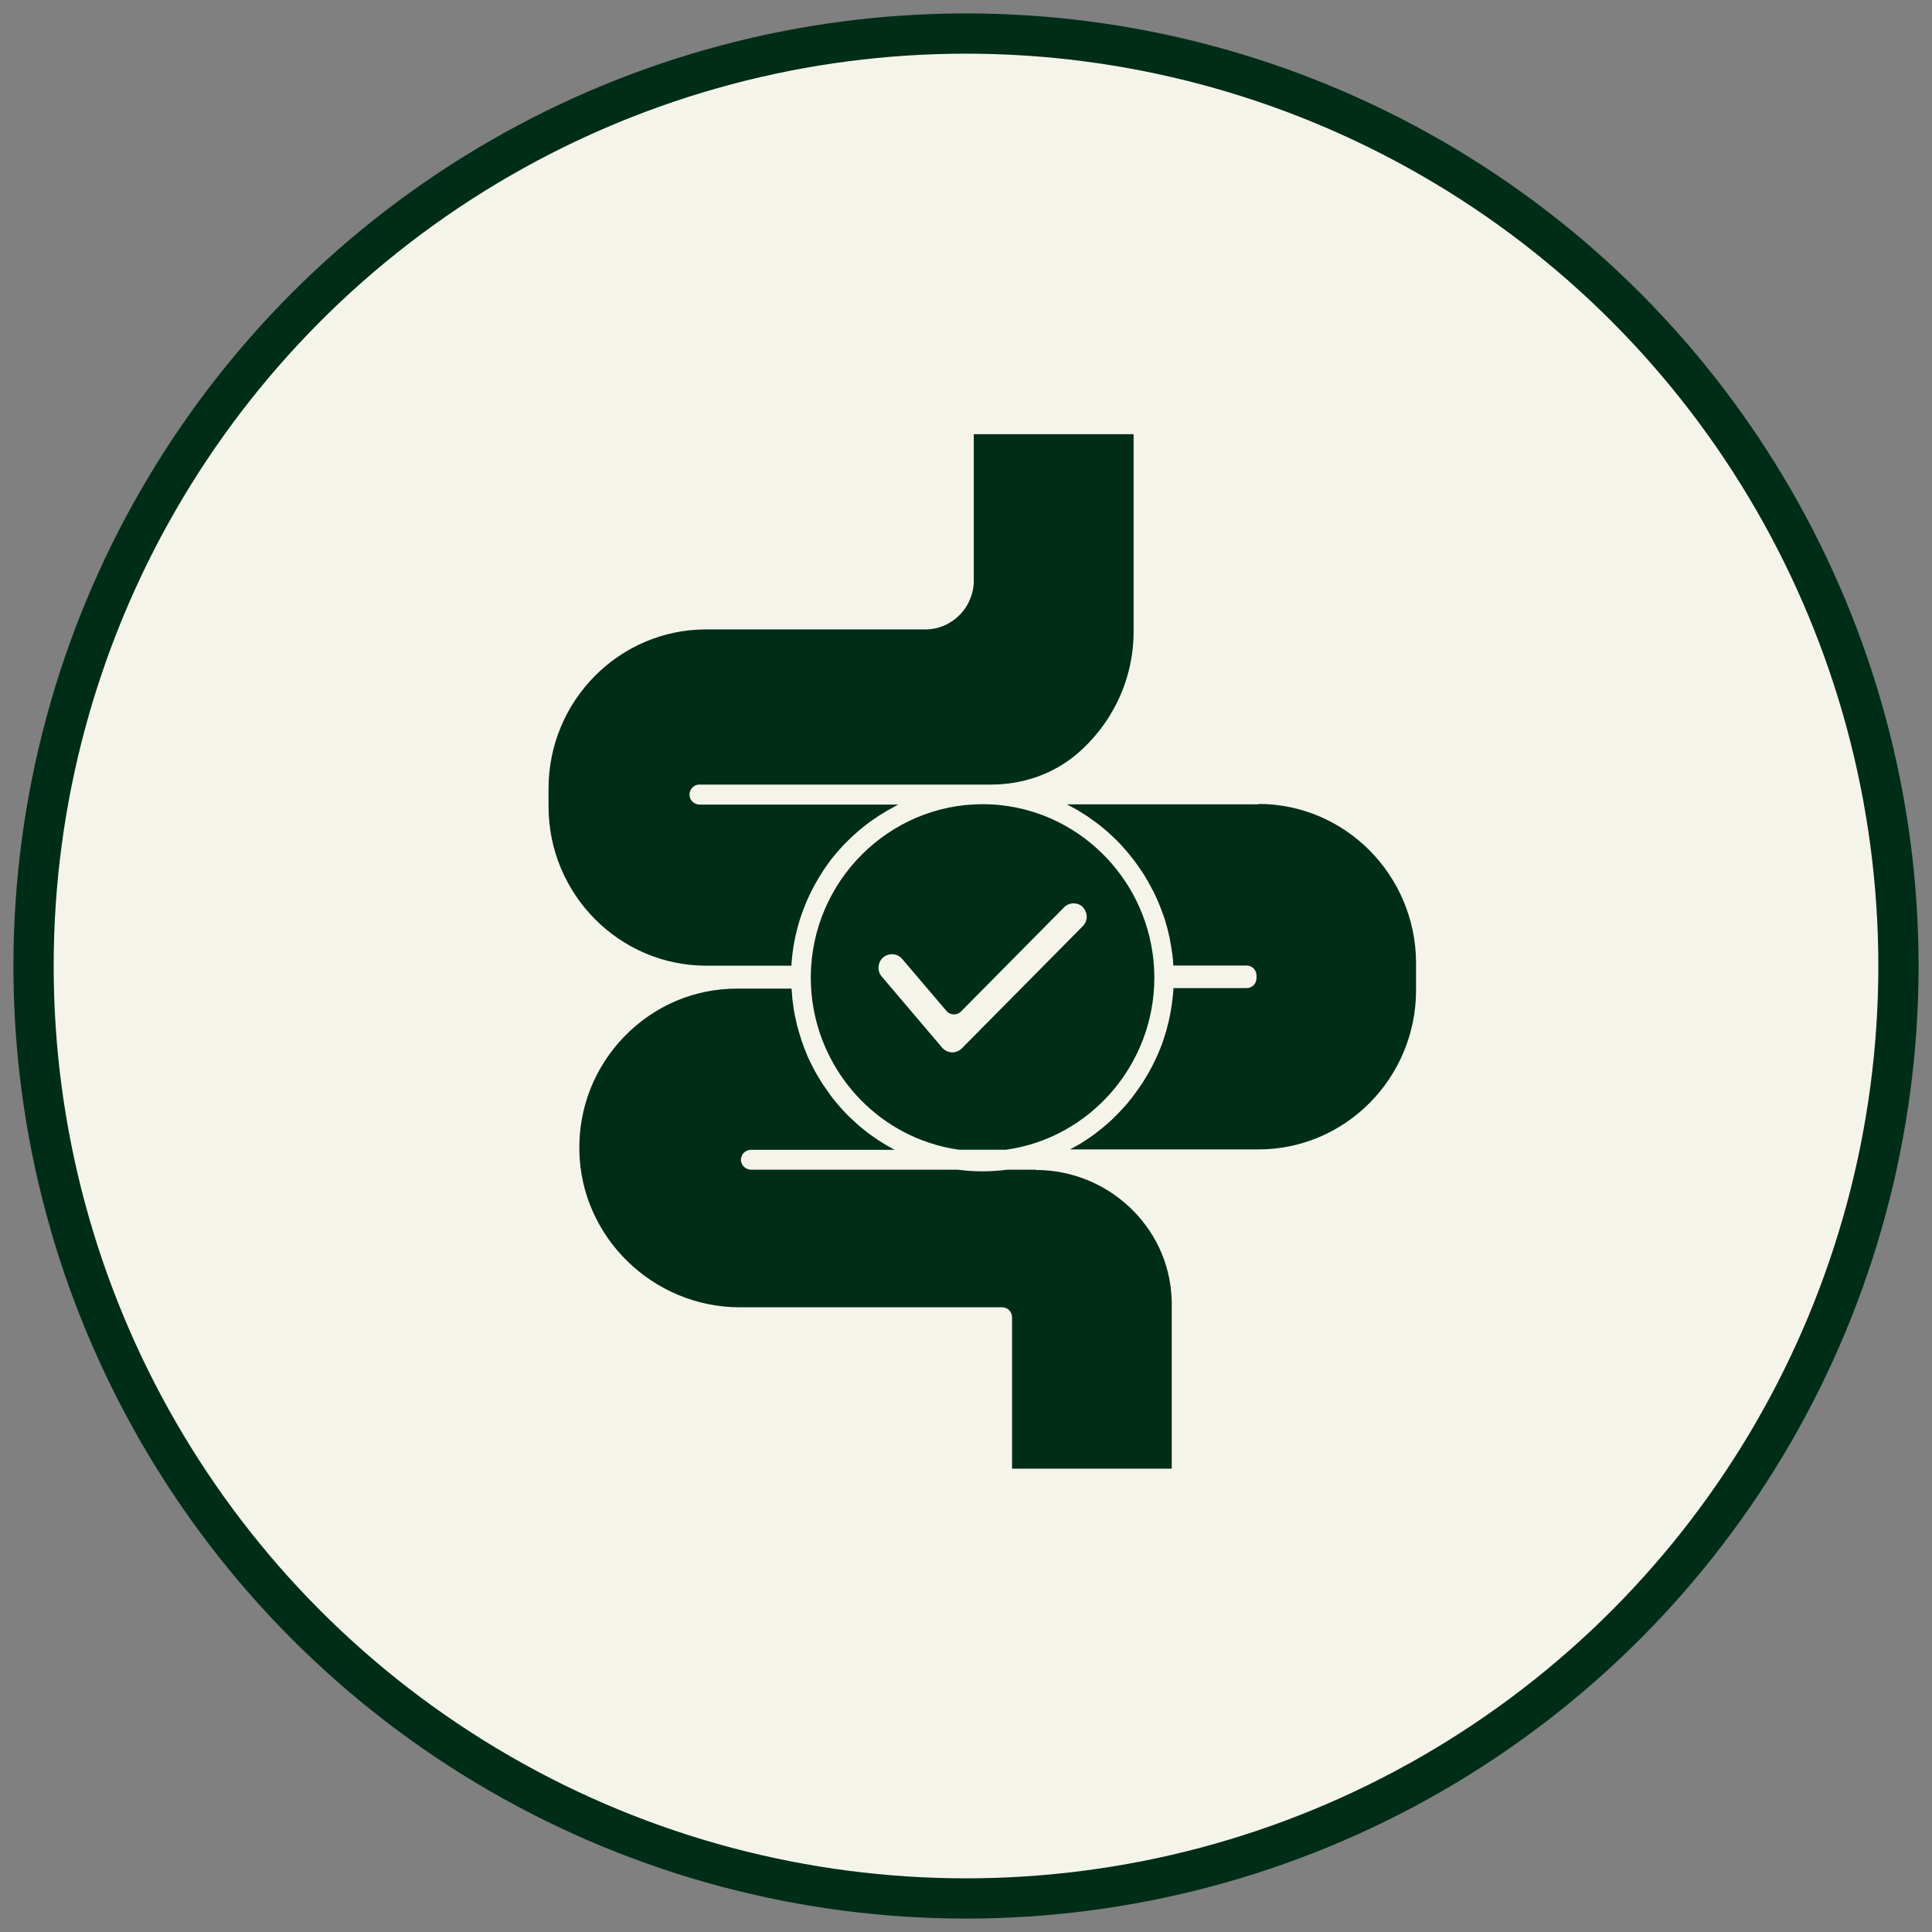
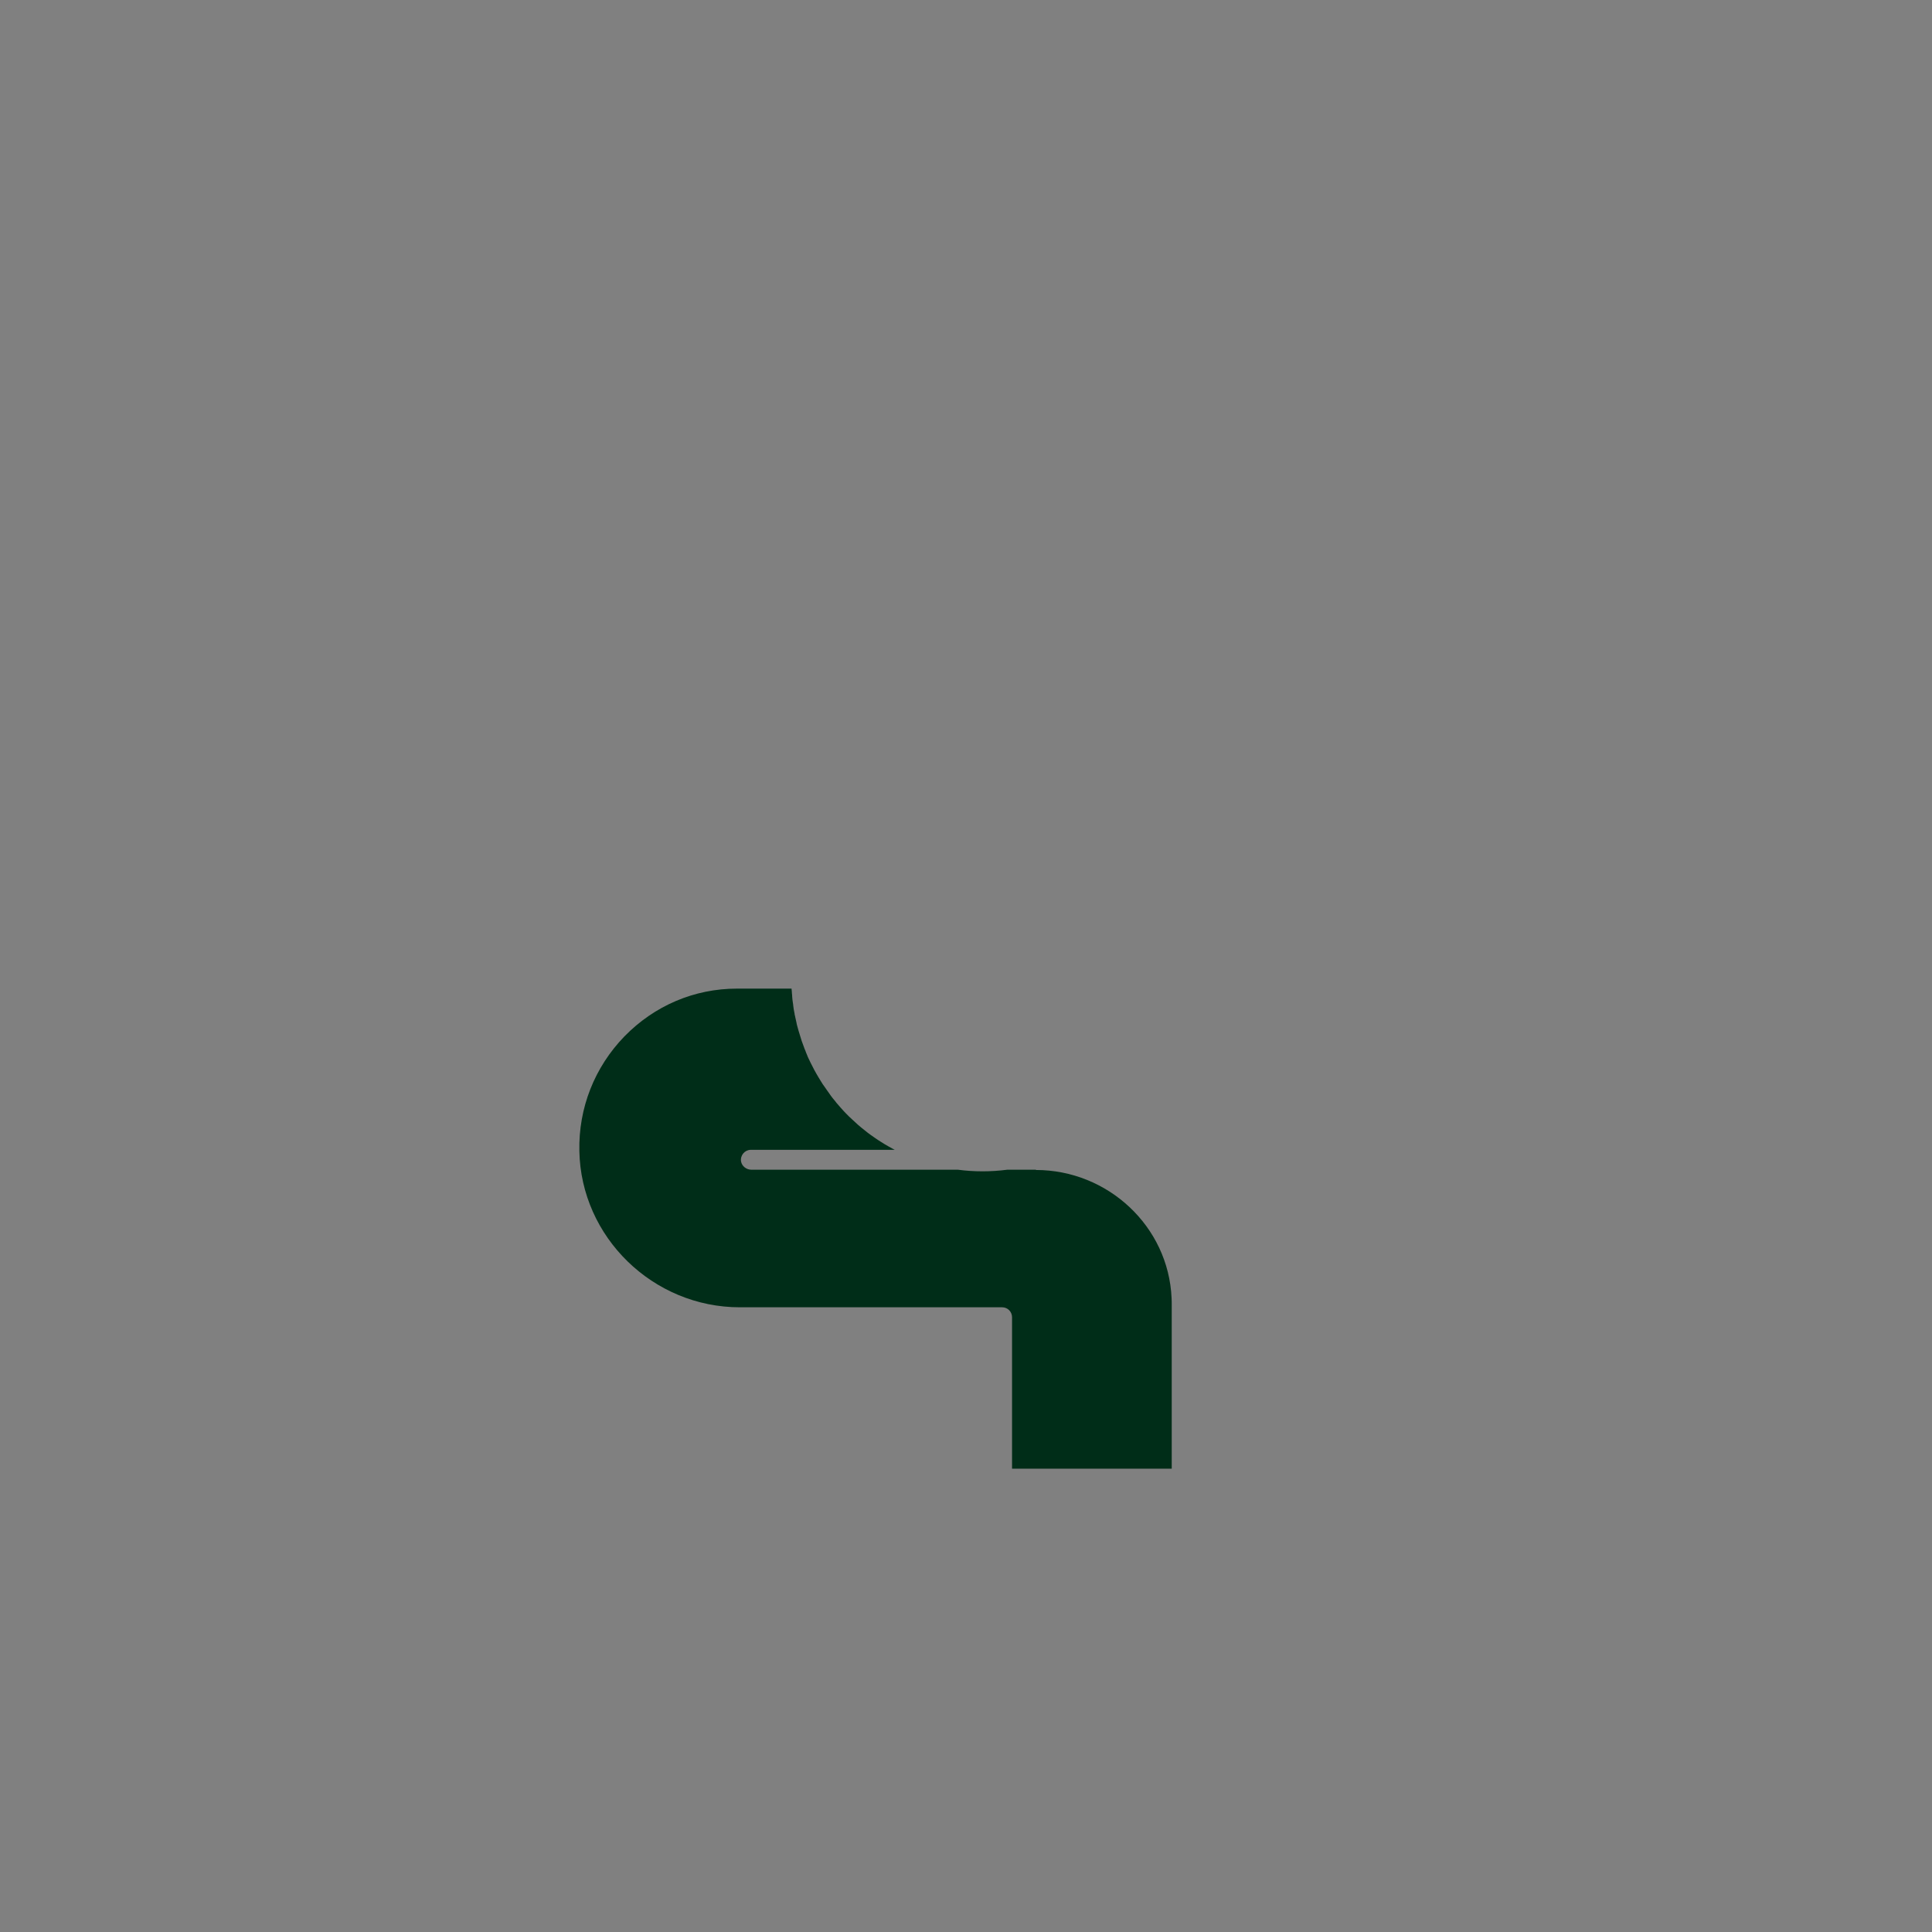
<svg xmlns="http://www.w3.org/2000/svg" fill="none" viewBox="0 0 72 72" height="72" width="72">
  <rect x="0" y="0" width="72" height="72" fill="#808080" stroke="none" />
-   <circle stroke-width="1.5" stroke="#002D18" fill="#F5F4EB" r="34.75" cy="36" cx="36" />
-   <path fill="#002D18" d="M26.319 35.988H29.493C29.562 34.812 29.918 33.712 30.488 32.756C30.542 32.666 30.597 32.571 30.656 32.486L30.666 32.466C30.72 32.381 30.78 32.296 30.839 32.216C30.849 32.206 30.854 32.196 30.859 32.186C30.913 32.106 30.973 32.031 31.032 31.956C31.042 31.946 31.052 31.931 31.067 31.916C31.121 31.846 31.181 31.776 31.245 31.706C31.26 31.691 31.275 31.67 31.29 31.655C31.349 31.59 31.404 31.525 31.468 31.46C31.488 31.44 31.503 31.425 31.522 31.405C31.582 31.345 31.641 31.29 31.701 31.23C31.72 31.21 31.745 31.185 31.765 31.17C31.824 31.115 31.879 31.065 31.943 31.01C31.968 30.99 31.993 30.97 32.013 30.95L32.176 30.815C32.211 30.79 32.245 30.76 32.285 30.73C32.339 30.685 32.399 30.64 32.458 30.6C32.493 30.575 32.527 30.55 32.562 30.53C32.617 30.49 32.676 30.45 32.73 30.415C32.77 30.39 32.805 30.365 32.844 30.345C32.899 30.31 32.958 30.275 33.013 30.24C33.052 30.215 33.097 30.195 33.136 30.17C33.191 30.14 33.25 30.11 33.305 30.075C33.349 30.05 33.394 30.03 33.438 30.005C33.453 29.995 33.463 29.99 33.478 29.985H26.081C25.898 29.985 25.73 29.86 25.7 29.674C25.666 29.444 25.839 29.239 26.062 29.239H36.944C38.102 29.239 39.241 28.854 40.127 28.104C41.434 26.998 42.246 25.337 42.246 23.541V16.182H36.29V21.635C36.29 22.636 35.478 23.456 34.488 23.456H26.319C23.076 23.456 20.442 26.117 20.442 29.389V30.05C20.442 33.321 23.076 35.988 26.319 35.988Z" />
-   <path fill="#002D18" d="M30.216 36.363V36.458C30.226 39.264 32.038 41.716 34.597 42.576C34.959 42.701 35.34 42.791 35.736 42.846H37.498C40.637 42.406 43.009 39.665 43.019 36.458V36.373C42.984 33.166 40.623 30.51 37.583 30.044C37.271 29.994 36.944 29.97 36.617 29.97C33.127 29.97 30.255 32.836 30.216 36.363ZM40.35 33.806C40.444 33.902 40.499 34.027 40.499 34.162C40.499 34.297 40.444 34.422 40.35 34.517L35.845 39.069C35.751 39.164 35.622 39.219 35.493 39.219H35.474C35.335 39.214 35.206 39.149 35.112 39.044L32.86 36.393C32.77 36.288 32.731 36.163 32.741 36.028C32.751 35.893 32.81 35.767 32.914 35.682C33.003 35.602 33.117 35.562 33.241 35.562C33.256 35.562 33.266 35.562 33.28 35.562C33.414 35.572 33.533 35.633 33.622 35.737L35.271 37.674C35.335 37.754 35.434 37.799 35.538 37.804C35.642 37.809 35.741 37.769 35.81 37.699L39.657 33.812C39.85 33.616 40.167 33.616 40.365 33.812L40.35 33.806Z" />
  <path fill="#002D18" d="M38.602 43.592H37.538C37.231 43.632 36.919 43.652 36.617 43.652C36.315 43.652 36.003 43.632 35.696 43.592H28.003C27.82 43.592 27.651 43.467 27.616 43.282C27.582 43.051 27.76 42.851 27.978 42.851H33.345C33.315 42.836 33.285 42.816 33.251 42.801C33.206 42.776 33.161 42.751 33.117 42.726C33.072 42.701 33.023 42.671 32.978 42.646C32.934 42.621 32.894 42.591 32.849 42.566C32.805 42.536 32.76 42.511 32.716 42.481C32.671 42.451 32.632 42.426 32.592 42.396C32.547 42.366 32.503 42.336 32.463 42.306C32.419 42.276 32.379 42.246 32.34 42.216C32.3 42.186 32.255 42.151 32.216 42.116C32.176 42.086 32.137 42.056 32.097 42.021C32.057 41.986 32.018 41.951 31.978 41.921C31.939 41.886 31.904 41.851 31.864 41.816C31.825 41.781 31.785 41.746 31.75 41.711C31.711 41.676 31.676 41.641 31.637 41.606L31.528 41.496L31.424 41.386C31.389 41.346 31.354 41.31 31.32 41.27C31.285 41.23 31.25 41.19 31.221 41.155C31.186 41.12 31.156 41.08 31.127 41.04L31.028 40.92C30.993 40.875 30.958 40.83 30.929 40.785C30.899 40.745 30.869 40.705 30.84 40.66C30.81 40.62 30.78 40.575 30.75 40.53C30.721 40.49 30.691 40.445 30.661 40.405C30.631 40.36 30.607 40.315 30.577 40.27C30.552 40.225 30.523 40.185 30.498 40.14C30.473 40.095 30.443 40.05 30.419 40.005C30.394 39.96 30.369 39.915 30.344 39.87C30.32 39.825 30.295 39.775 30.27 39.725C30.245 39.68 30.226 39.635 30.201 39.59C30.176 39.54 30.156 39.489 30.131 39.444C30.112 39.4 30.087 39.355 30.072 39.304C30.052 39.254 30.027 39.204 30.013 39.154C29.993 39.109 29.973 39.064 29.958 39.014C29.938 38.959 29.919 38.909 29.899 38.854C29.884 38.809 29.864 38.764 29.854 38.719C29.834 38.659 29.82 38.604 29.8 38.544C29.785 38.499 29.775 38.459 29.76 38.414C29.74 38.349 29.726 38.284 29.706 38.219C29.696 38.179 29.686 38.144 29.681 38.104C29.656 37.999 29.636 37.899 29.612 37.794C29.612 37.779 29.612 37.769 29.607 37.754C29.587 37.664 29.572 37.569 29.562 37.478C29.562 37.438 29.552 37.403 29.547 37.363C29.537 37.293 29.527 37.223 29.523 37.153C29.523 37.108 29.518 37.063 29.513 37.023C29.513 36.963 29.503 36.908 29.498 36.843H27.463C25.874 36.843 24.389 37.478 23.27 38.624C22.156 39.775 21.557 41.291 21.591 42.896C21.651 46.103 24.334 48.719 27.572 48.719H37.35C37.553 48.719 37.716 48.885 37.716 49.09V54.733H43.667V48.639C43.667 48.554 43.667 48.469 43.662 48.384C43.548 45.693 41.276 43.602 38.607 43.602L38.602 43.592Z" />
-   <path fill="#002D18" d="M46.915 29.975H39.761C39.761 29.975 39.8 30 39.82 30.01C39.919 30.06 40.013 30.115 40.112 30.165C40.147 30.185 40.177 30.205 40.211 30.225C40.325 30.295 40.439 30.365 40.553 30.44C40.553 30.44 40.563 30.445 40.563 30.45C40.677 30.53 40.791 30.61 40.904 30.695C40.934 30.72 40.964 30.74 40.993 30.765C41.078 30.83 41.162 30.9 41.241 30.97C41.271 30.995 41.295 31.02 41.325 31.045C41.429 31.135 41.528 31.235 41.627 31.33C41.637 31.34 41.647 31.35 41.652 31.355C41.741 31.445 41.83 31.54 41.909 31.636C41.934 31.666 41.964 31.695 41.989 31.726C42.058 31.806 42.127 31.891 42.192 31.976C42.211 32.001 42.236 32.031 42.256 32.056C42.34 32.166 42.419 32.281 42.499 32.396C42.513 32.416 42.523 32.441 42.543 32.461C42.608 32.556 42.667 32.656 42.726 32.756C42.751 32.791 42.771 32.826 42.791 32.866C42.845 32.966 42.9 33.061 42.949 33.161C42.964 33.186 42.979 33.216 42.994 33.241C43.053 33.366 43.112 33.492 43.167 33.621C43.182 33.651 43.192 33.687 43.206 33.717C43.251 33.817 43.286 33.922 43.325 34.027C43.34 34.067 43.355 34.107 43.37 34.147C43.41 34.262 43.444 34.377 43.474 34.497C43.479 34.517 43.489 34.537 43.494 34.557C43.528 34.697 43.563 34.832 43.593 34.977C43.603 35.017 43.608 35.057 43.612 35.092C43.632 35.197 43.652 35.307 43.667 35.417C43.672 35.458 43.677 35.502 43.687 35.542C43.707 35.688 43.721 35.833 43.726 35.983H46.459C46.662 35.983 46.826 36.148 46.826 36.353V36.453C46.826 36.658 46.662 36.823 46.459 36.823H43.731C43.731 36.888 43.721 36.953 43.717 37.018C43.717 37.053 43.712 37.093 43.707 37.128C43.697 37.213 43.687 37.298 43.677 37.379C43.677 37.404 43.677 37.423 43.667 37.449C43.637 37.664 43.598 37.879 43.548 38.084C43.548 38.094 43.543 38.104 43.538 38.119C43.518 38.209 43.494 38.304 43.469 38.394C43.459 38.419 43.449 38.449 43.444 38.474C43.424 38.549 43.4 38.624 43.375 38.699C43.365 38.734 43.35 38.764 43.34 38.799C43.32 38.864 43.296 38.934 43.271 38.994C43.256 39.029 43.241 39.069 43.226 39.104C43.202 39.164 43.177 39.23 43.152 39.285C43.132 39.325 43.117 39.365 43.098 39.4C43.073 39.455 43.048 39.515 43.018 39.57C42.999 39.61 42.979 39.65 42.959 39.69C42.934 39.745 42.904 39.795 42.875 39.85C42.855 39.89 42.83 39.93 42.81 39.97C42.781 40.02 42.751 40.07 42.721 40.12C42.697 40.16 42.672 40.2 42.652 40.235C42.622 40.285 42.593 40.335 42.558 40.385C42.533 40.425 42.504 40.465 42.479 40.5C42.449 40.545 42.414 40.595 42.38 40.64C42.35 40.68 42.325 40.715 42.296 40.755C42.261 40.8 42.226 40.845 42.197 40.89C42.167 40.925 42.137 40.965 42.107 41C42.073 41.045 42.038 41.086 42.004 41.13C41.974 41.166 41.939 41.2 41.904 41.241C41.87 41.281 41.835 41.321 41.795 41.361C41.761 41.396 41.731 41.431 41.697 41.466C41.657 41.506 41.622 41.546 41.583 41.581C41.548 41.616 41.513 41.651 41.479 41.686C41.439 41.721 41.4 41.761 41.36 41.796C41.325 41.831 41.286 41.861 41.246 41.896C41.206 41.931 41.167 41.966 41.122 42.001C41.088 42.031 41.048 42.061 41.008 42.096C40.964 42.131 40.924 42.161 40.88 42.196C40.84 42.226 40.8 42.256 40.761 42.286C40.716 42.321 40.672 42.351 40.627 42.381C40.587 42.411 40.548 42.436 40.503 42.466C40.459 42.496 40.409 42.526 40.365 42.556C40.32 42.581 40.281 42.611 40.236 42.636C40.191 42.661 40.142 42.691 40.092 42.716C40.048 42.741 40.008 42.766 39.964 42.786C39.934 42.806 39.904 42.821 39.87 42.836H46.895C50.138 42.836 52.772 40.175 52.772 36.898V35.898C52.772 32.626 50.138 29.96 46.895 29.96L46.915 29.975Z" />
</svg>